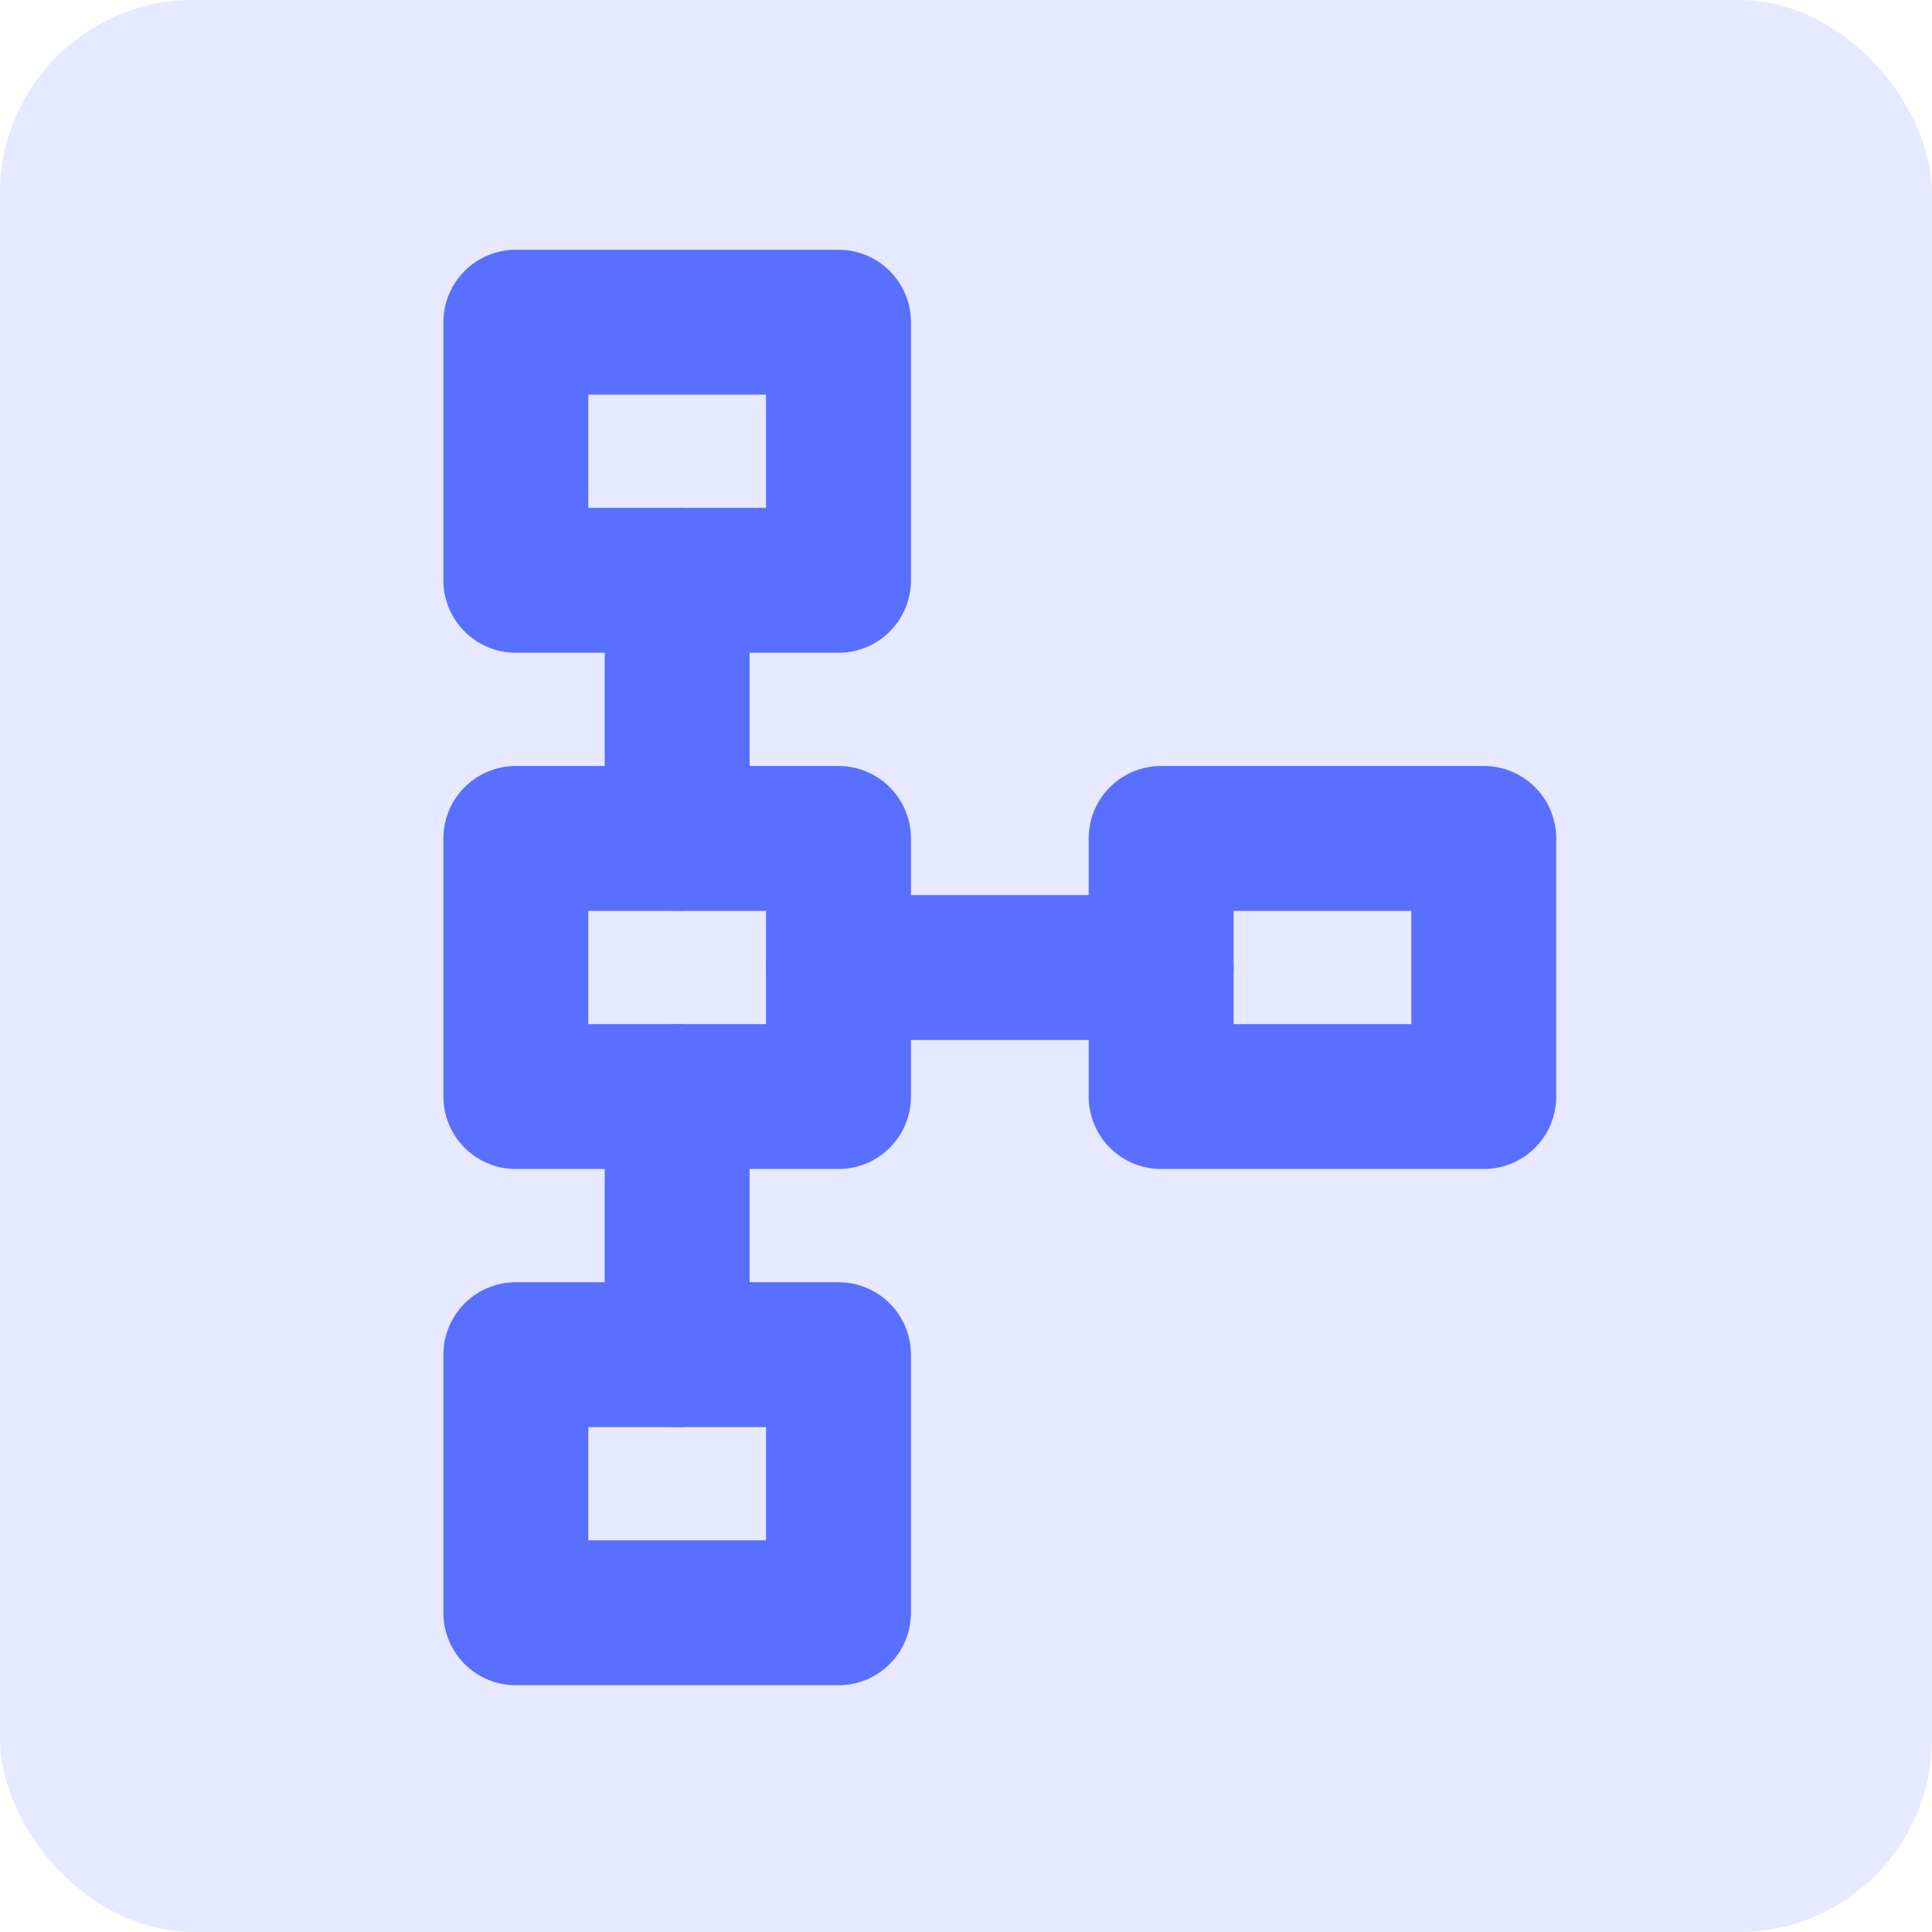
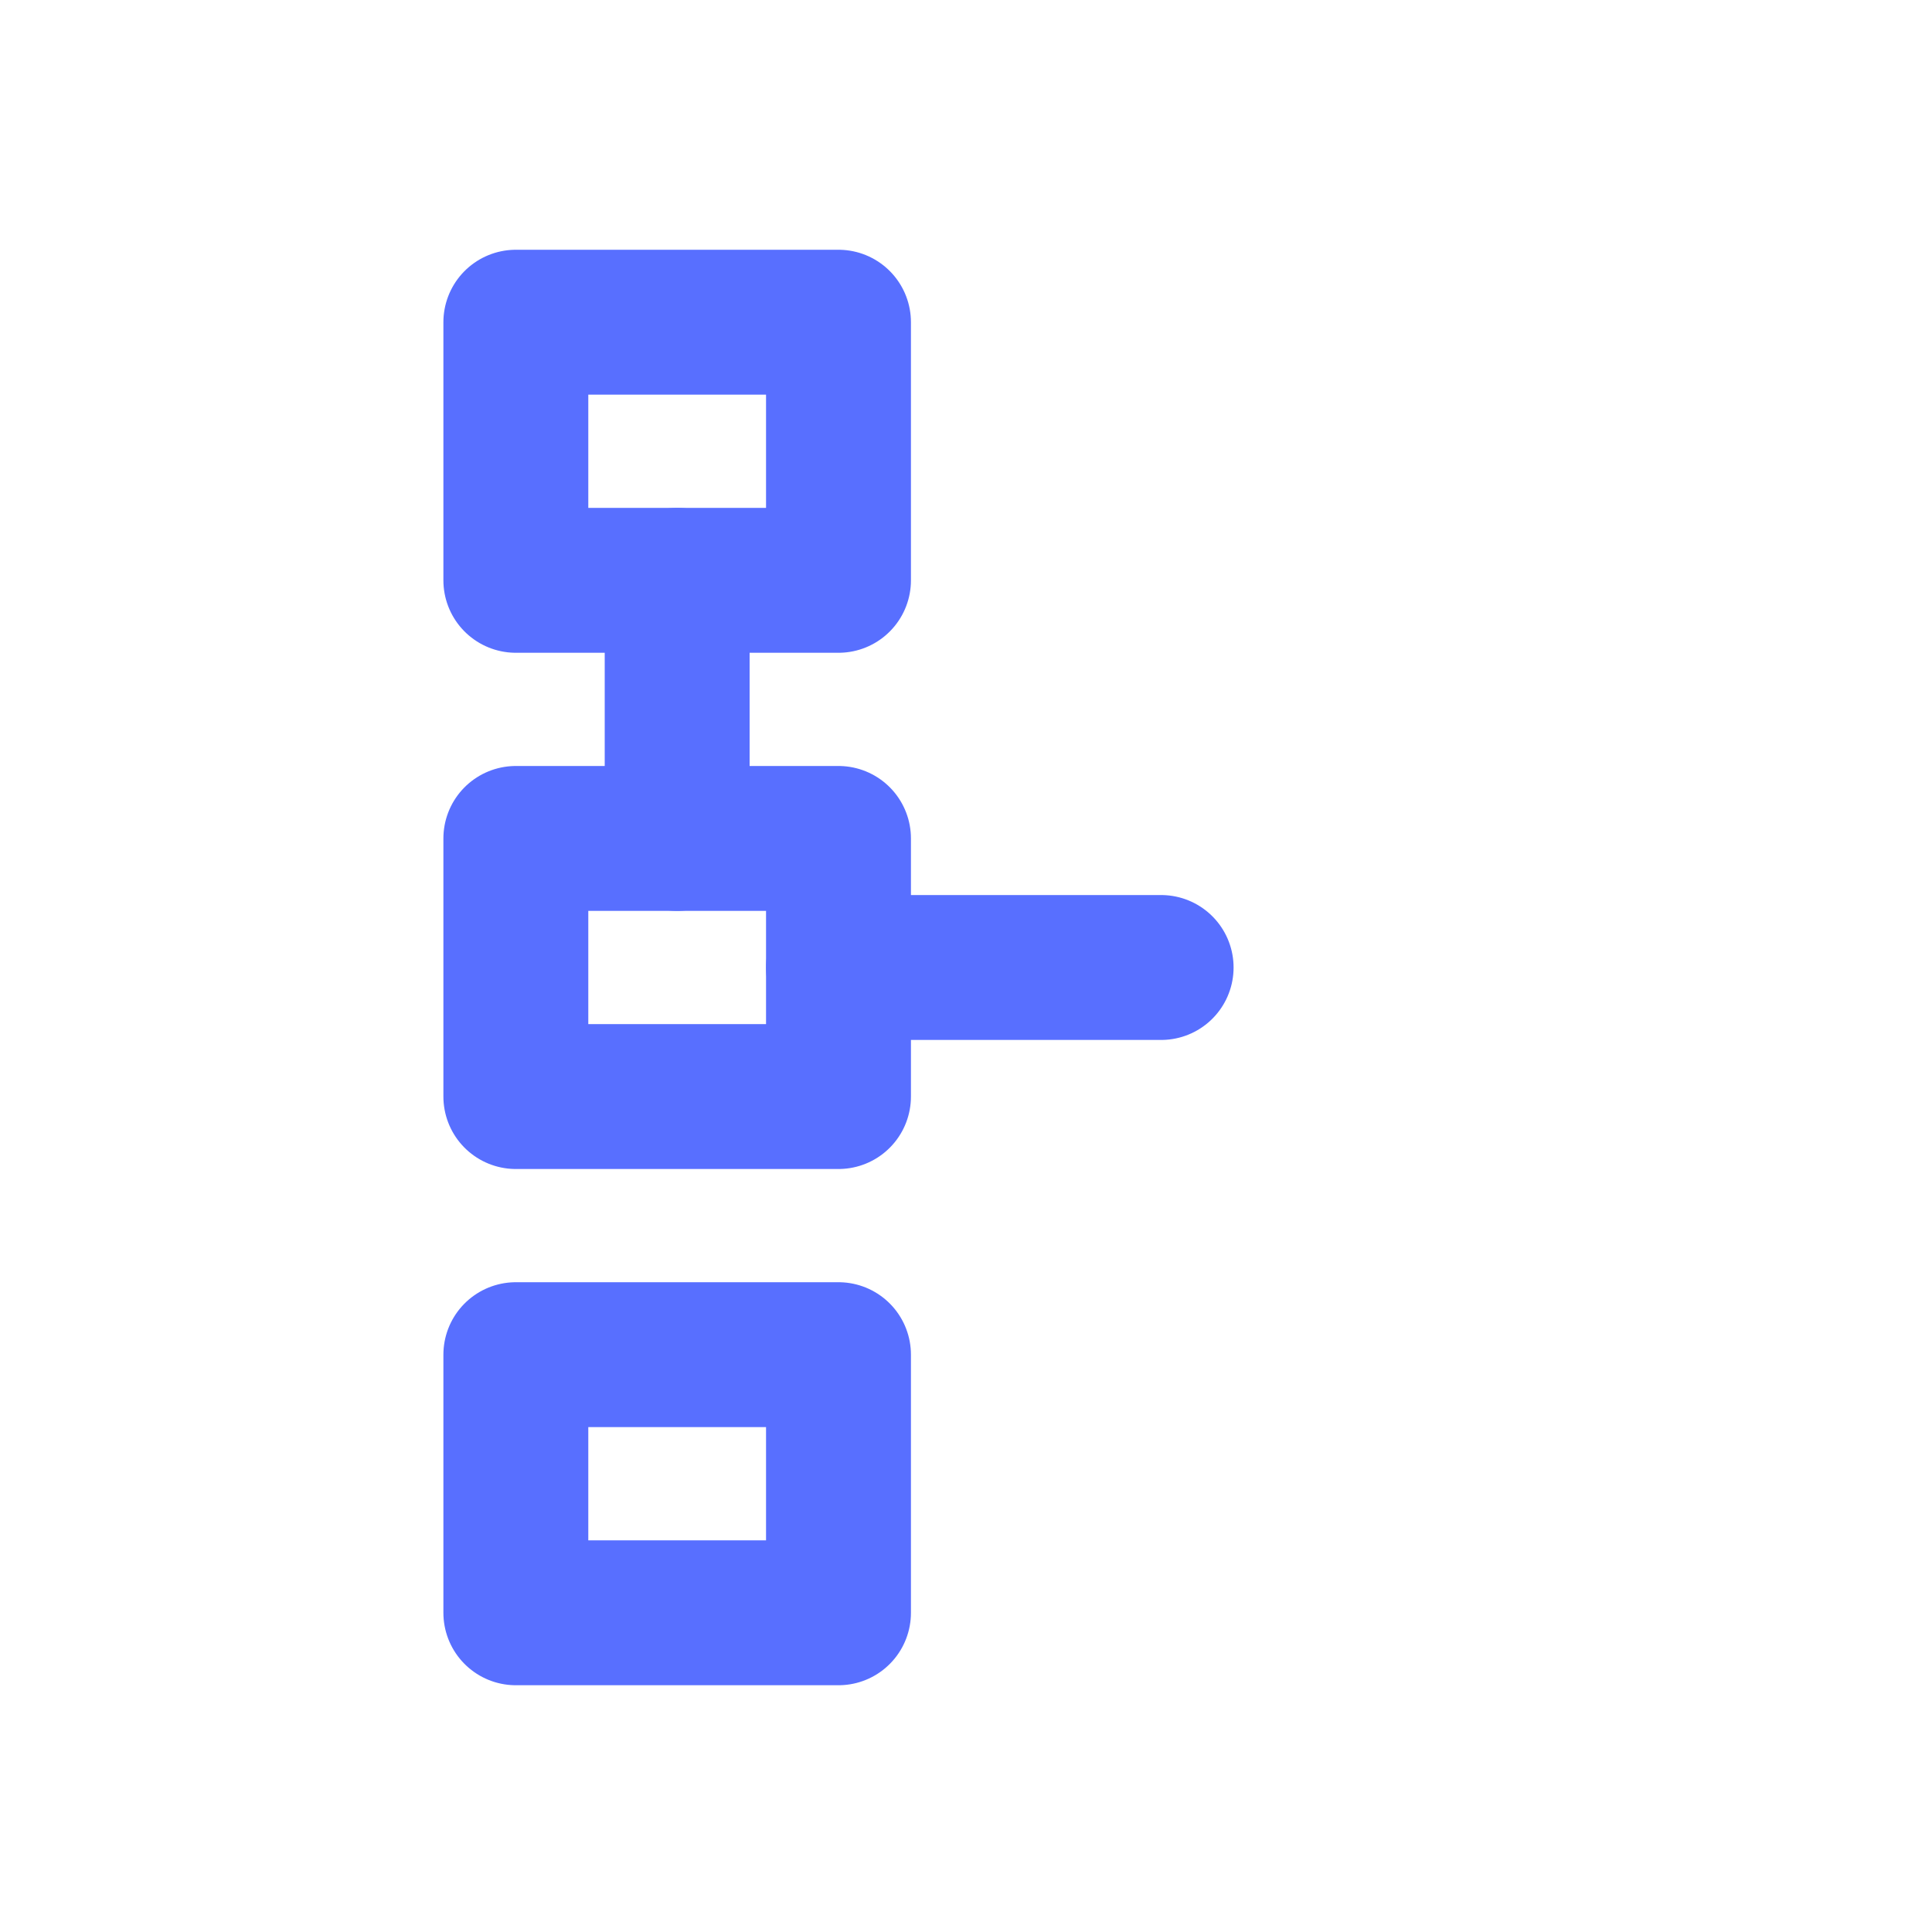
<svg xmlns="http://www.w3.org/2000/svg" width="40" height="40" viewBox="0 0 40 40">
  <g id="Group_10500" data-name="Group 10500" transform="translate(-193 -3197.531)">
-     <rect id="Rectangle_13497" data-name="Rectangle 13497" width="40" height="40" rx="4" transform="translate(193 3197.531)" fill="#586fff" opacity="0.15" />
    <g id="Group_10501" data-name="Group 10501" transform="translate(197 3201.53)">
      <path id="Path_10336" data-name="Path 10336" d="M0,0H32.064V32.064H0Z" fill="none" />
      <path id="Path_10337" data-name="Path 10337" d="M5,2h6.68V7.344H5Z" transform="translate(1.68 0.672)" fill="none" stroke="#586fff" stroke-linecap="round" stroke-linejoin="round" stroke-width="3" />
-       <path id="Path_10338" data-name="Path 10338" d="M15,10h6.68v5.344H15Z" transform="translate(5.04 3.36)" fill="none" stroke="#586fff" stroke-linecap="round" stroke-linejoin="round" stroke-width="3" />
      <path id="Path_10339" data-name="Path 10339" d="M5,18h6.68v5.344H5Z" transform="translate(1.68 6.048)" fill="none" stroke="#586fff" stroke-linecap="round" stroke-linejoin="round" stroke-width="3" />
      <path id="Path_10340" data-name="Path 10340" d="M5,10h6.68v5.344H5Z" transform="translate(1.68 3.36)" fill="none" stroke="#586fff" stroke-linecap="round" stroke-linejoin="round" stroke-width="3" />
      <path id="Path_10341" data-name="Path 10341" d="M10,12h6.68" transform="translate(3.36 4.032)" fill="none" stroke="#586fff" stroke-linecap="round" stroke-linejoin="round" stroke-width="3" />
      <path id="Path_10342" data-name="Path 10342" d="M7.5,6v5.344" transform="translate(2.52 2.016)" fill="none" stroke="#586fff" stroke-linecap="round" stroke-linejoin="round" stroke-width="3" />
-       <path id="Path_10343" data-name="Path 10343" d="M7.5,14v5.344" transform="translate(2.52 4.704)" fill="none" stroke="#586fff" stroke-linecap="round" stroke-linejoin="round" stroke-width="3" />
    </g>
  </g>
</svg>